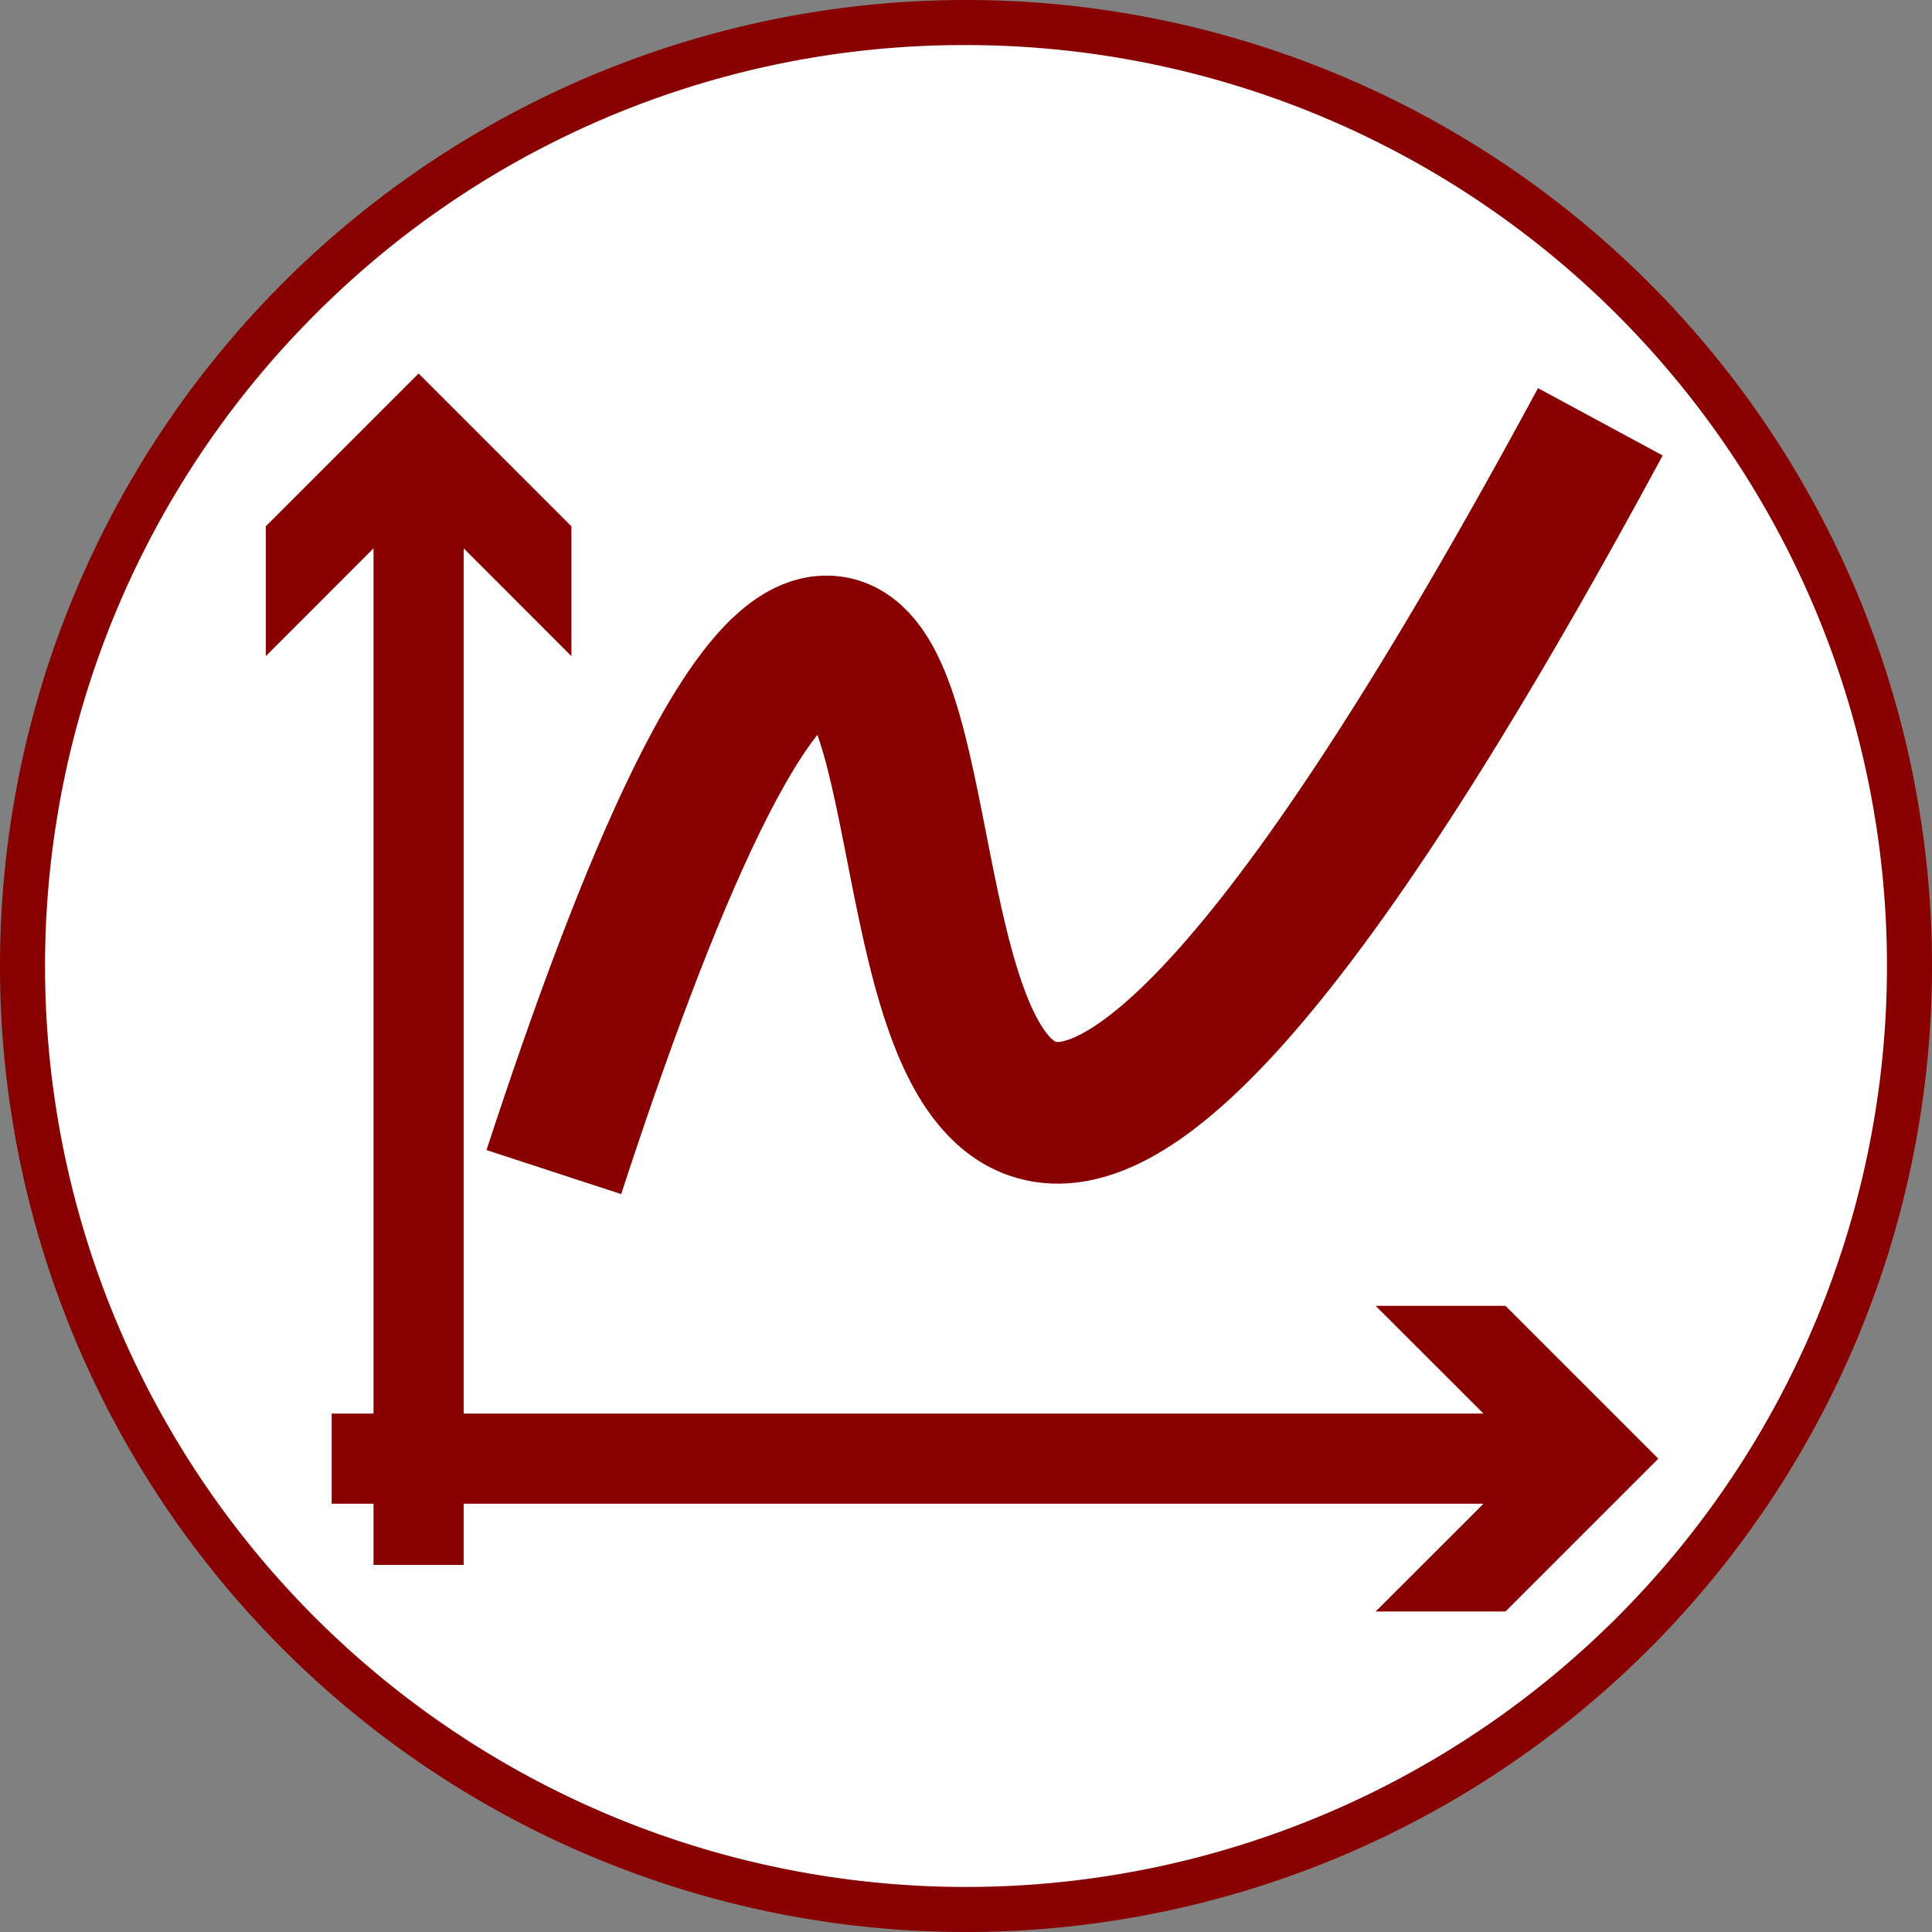
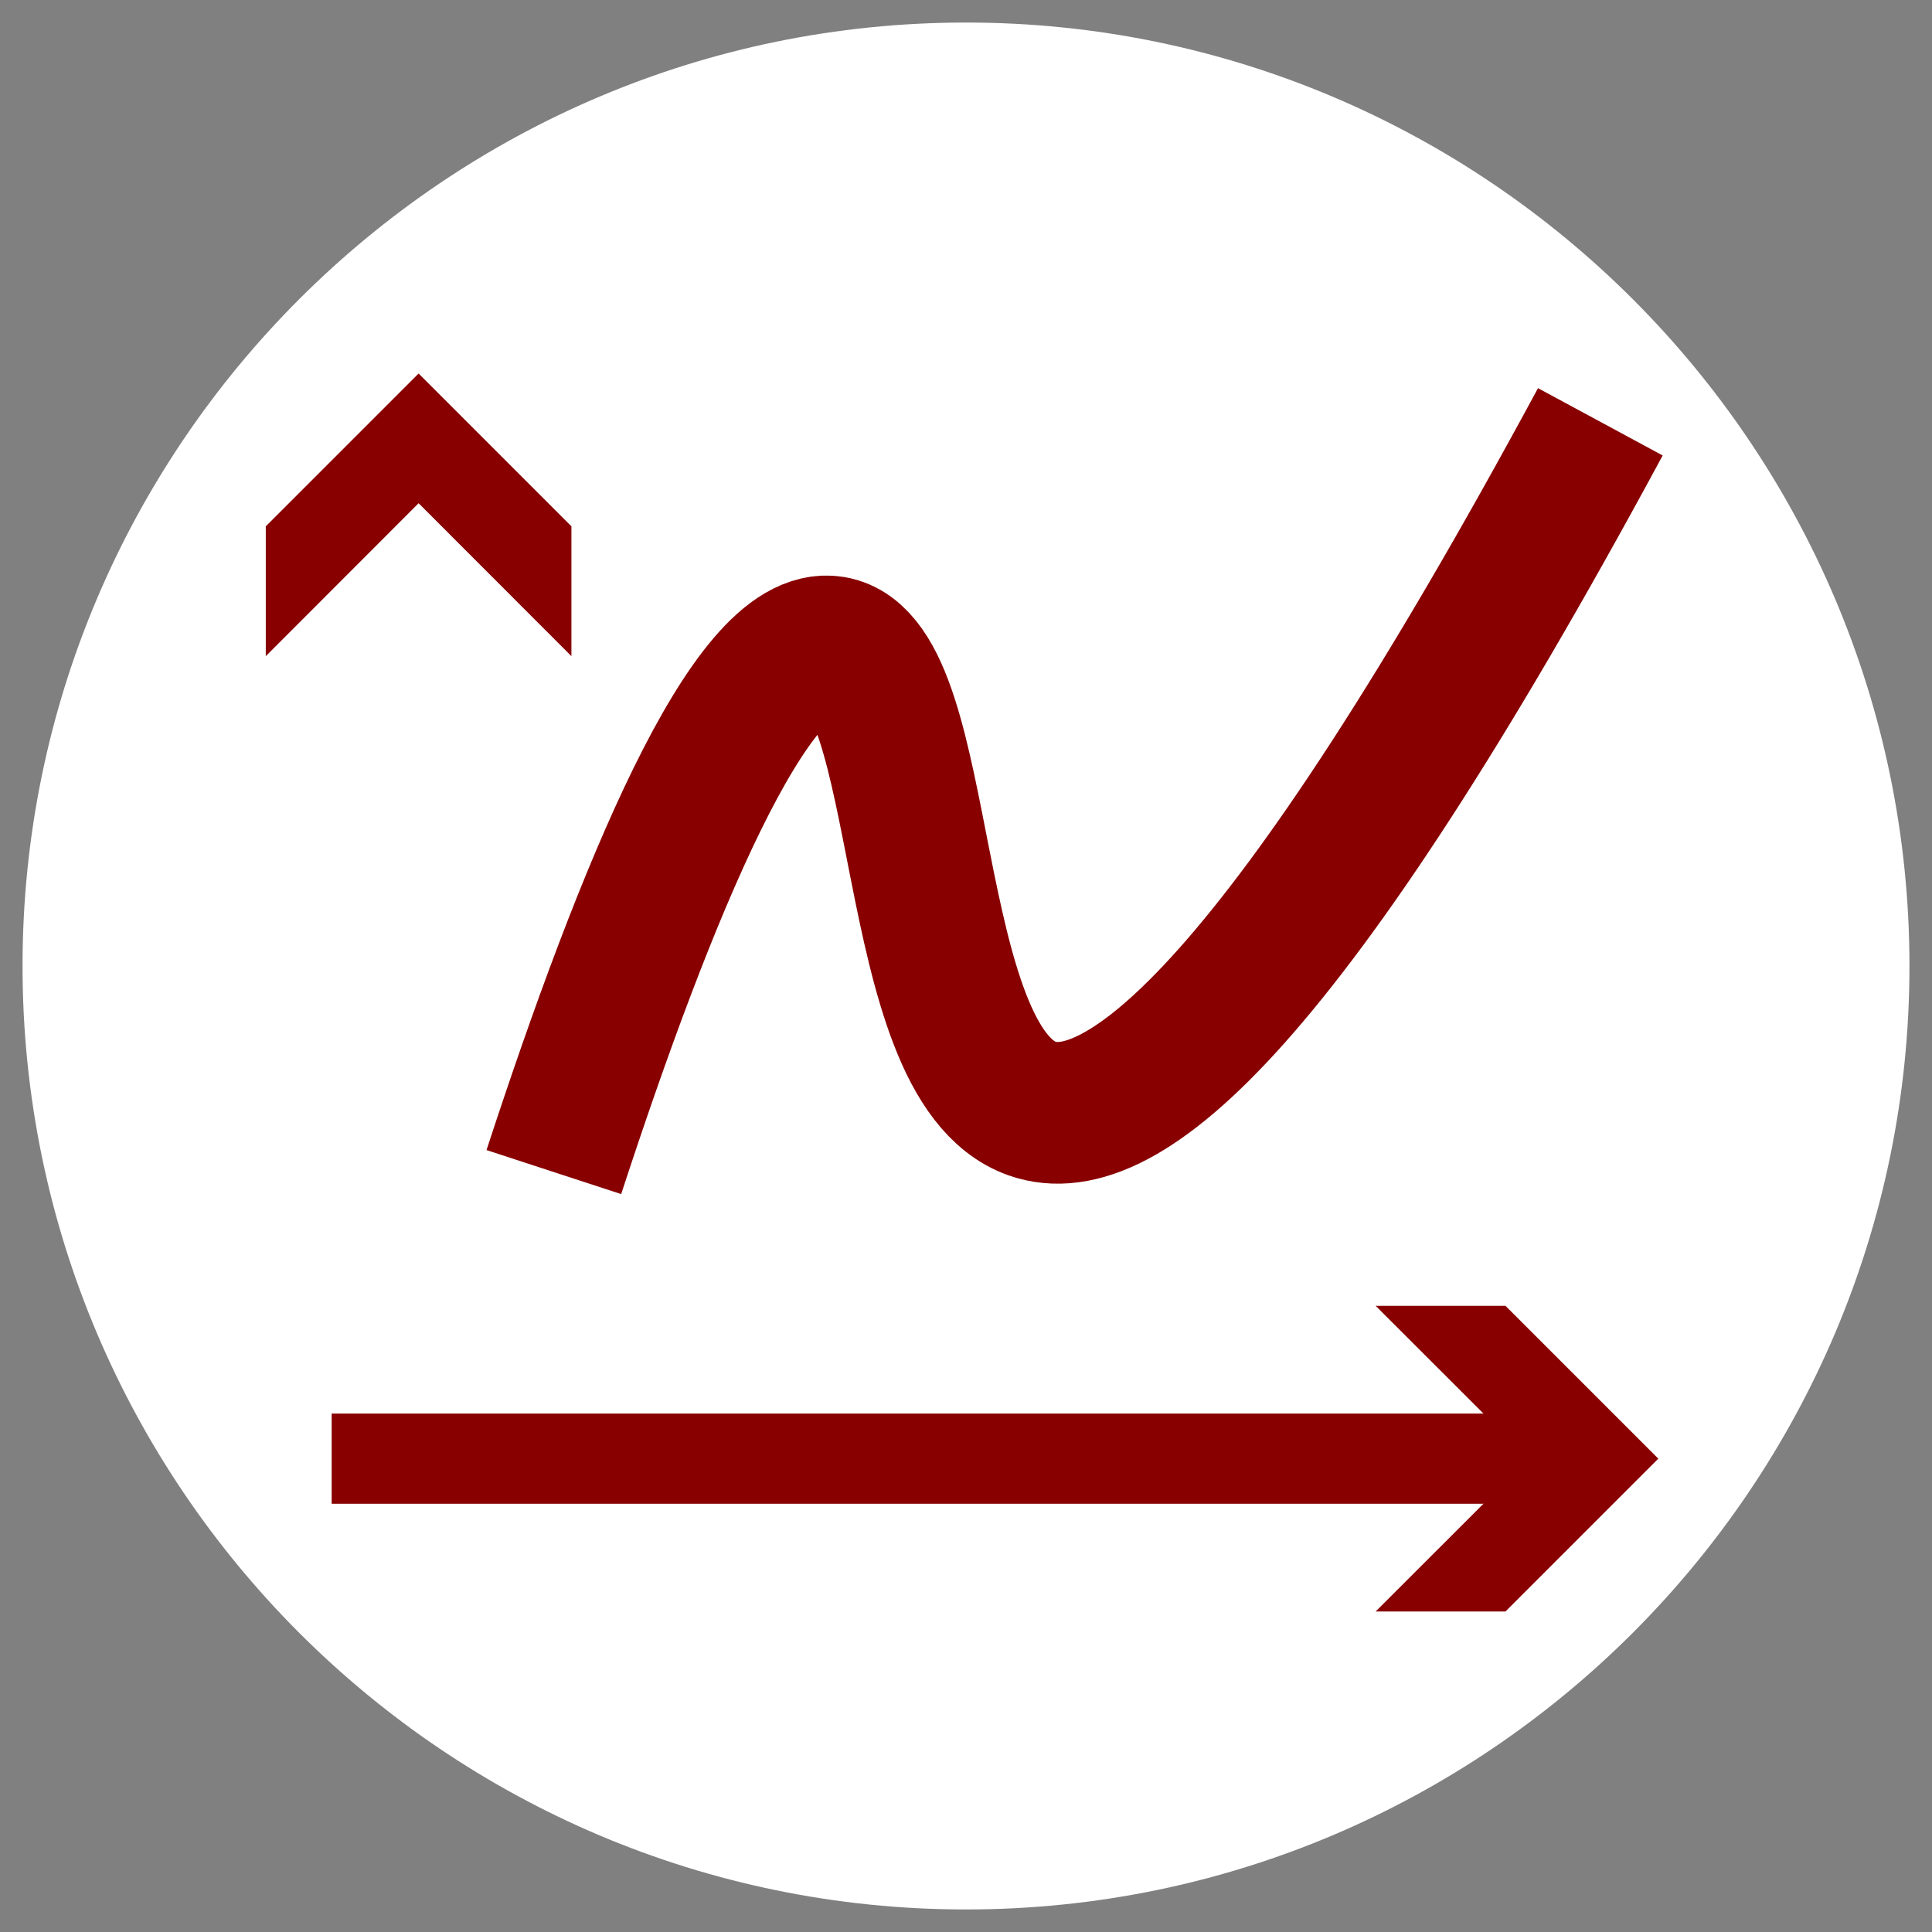
<svg xmlns="http://www.w3.org/2000/svg" viewBox="0 0 300 300">
  <rect x="0" y="0" width="300" height="300" fill="#808080" stroke="none" />
  <defs>
    <style>.cls-1{fill:#fff;}.cls-2{fill:#800;}.cls-3,.cls-4{fill:none;stroke:#800;stroke-miterlimit:10;}.cls-3{stroke-width:22px;}.cls-4{stroke-width:14px;}</style>
  </defs>
  <title>cat_5</title>
  <g id="Layer_4" data-name="Layer 4">
    <path class="cls-1" d="M151.5,296C70.72,296,5,230.28,5,149.5S70.72,3,151.5,3,298,68.72,298,149.5,232.28,296,151.5,296Z" transform="translate(-1.5 0.5)" />
-     <path class="cls-2" d="M151.5,6.5A143,143,0,0,1,252.62,250.62,143,143,0,0,1,50.38,48.38,142.06,142.06,0,0,1,151.5,6.5m0-7a150,150,0,1,0,150,150,150,150,0,0,0-150-150Z" transform="translate(-1.5 0.5)" />
  </g>
  <g id="Layer_5" data-name="Layer 5">
    <path class="cls-3" d="M87.5,181.5c14.25-43.59,30.67-83.62,43.28-81.55,15.29,2.51,10.79,64.56,31,71.69C175.68,176.53,201.1,155.59,250,65" transform="translate(-1.5 0.5)" />
    <line class="cls-4" x1="51.5" y1="226.5" x2="241.5" y2="226.5" />
    <polygon class="cls-2" points="213.61 250.23 237.36 226.5 213.61 202.77 233.77 202.77 257.5 226.5 233.77 250.23 213.61 250.23" />
-     <line class="cls-4" x1="65" y1="74" x2="65" y2="243" />
    <polygon class="cls-2" points="41.27 101.89 65 78.14 88.73 101.89 88.73 81.73 65 58 41.27 81.73 41.27 101.89" />
  </g>
</svg>